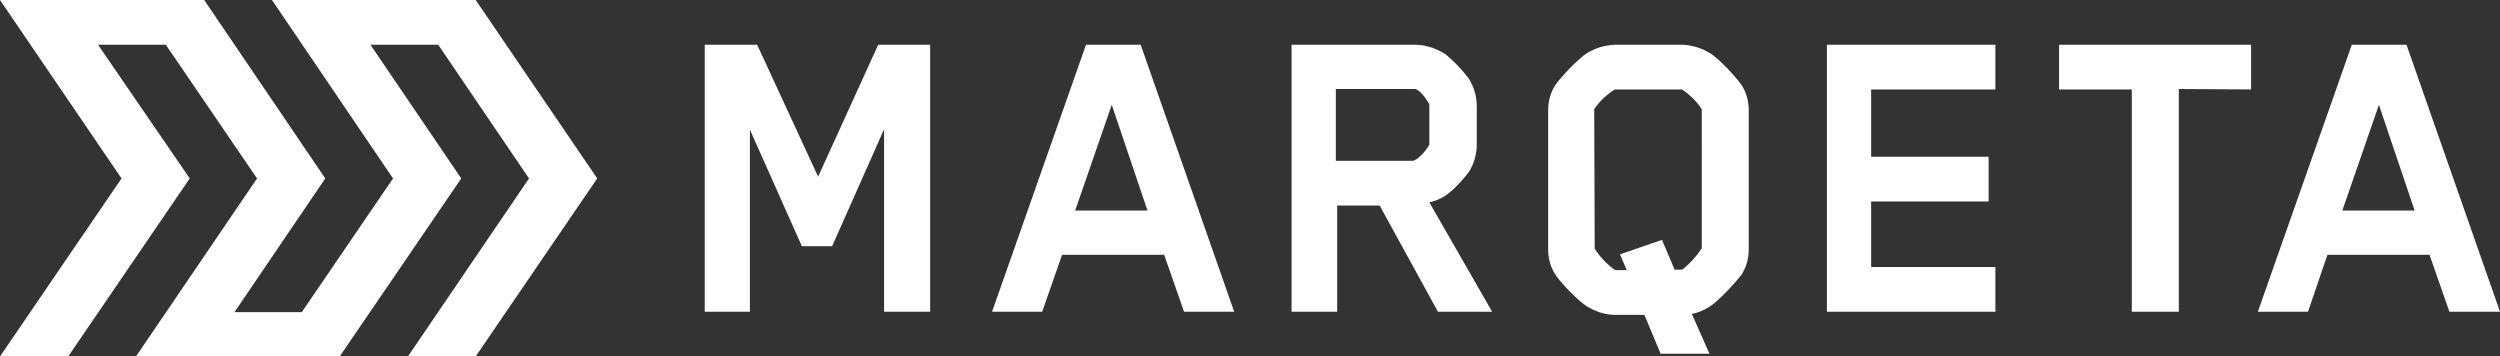
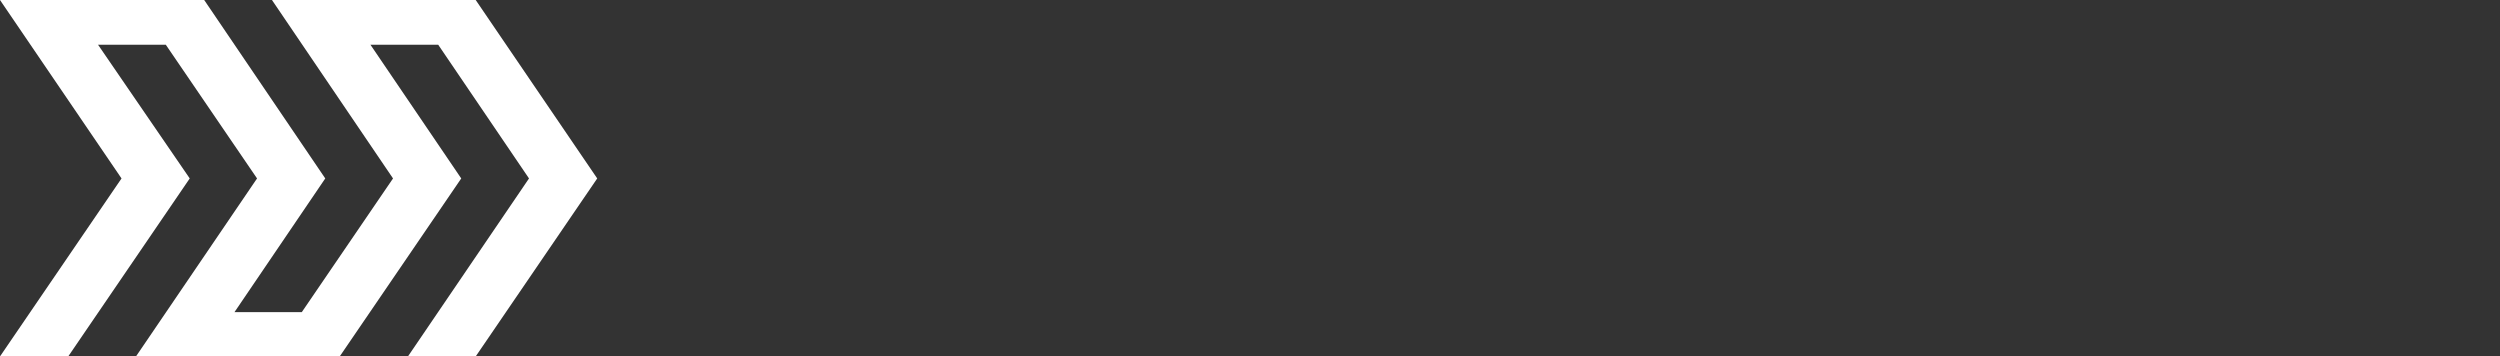
<svg xmlns="http://www.w3.org/2000/svg" version="1.1" id="Layer_1" x="0px" y="0px" viewBox="0 0 553.4 78.9" style="enable-background:new 0 0 553.4 78.9;" xml:space="preserve">
  <rect x="0" y="0" width="553.4" height="78.9" fill="#333333" stroke="none" />
  <style type="text/css">
  .st0{fill:#FFFFFF;}
 </style>
  <g id="Layer_2_1_">
    <g id="Layer_1-2">
      <g id="White_MQ_Logo">
-         <path id="path-1" class="st0" d="M195.7,69V28.6l-11.5,25.9h-6.7l-11.5-25.8V69H156V9.9h11.6l13.5,29.2l13.3-29.2h11.5V69H195.7z      M246.1,23.2L238,46.6h16L246.1,23.2z M262.1,69l-4.4-12.6h-22.6L230.7,69h-11.1l20.8-59.1h12.1L273.2,69H262.1z M316.4,23.6     c0,0,0-0.6-0.1-0.7c-0.6-1.1-2.1-3.1-3.1-3.2h-17.5v15.9h17c0.9,0,2.8-2,3.6-3.4c0.1-0.1,0.1-0.3,0.1-0.4L316.4,23.6z M318.3,69     l-12.9-23.5H296V69h-10.1V9.9h27.2c2.5,0,4.9,0.8,7,2.2c1.9,1.6,3.6,3.4,5.1,5.4c1.1,1.8,1.7,3.9,1.7,6V32c0,2.1-0.6,4.2-1.7,6     c-1.5,2-3.2,3.8-5.2,5.3c-1.1,0.7-2.3,1.2-3.6,1.5L330.3,69H318.3z M353,54.8c0,0.1,0,0.3,0.1,0.4c1.2,1.8,2.6,3.3,4.3,4.5     c0.2,0.1,0.3,0.1,0.5,0.1h2.2l-1.5-3.5l9.3-3.2l2.8,6.6h1.3c0.2,0,0.3,0,0.5-0.1c1.6-1.3,3-2.8,4.1-4.5c0.1-0.1,0.1-0.3,0.1-0.4     V24.4c0,0,0-0.3-0.1-0.4c-1.1-1.6-2.5-3-4.1-4.1c-0.2-0.1-0.3-0.1-0.5-0.1h-14.2c0,0-0.4,0-0.5,0.1c-1.7,1.1-3.2,2.5-4.3,4.1     c-0.1,0.1-0.1,0.3-0.1,0.4L353,54.8z M374.6,69.7l3.8,8.6h-10.8l-3.6-8.6h-6.5c-2.1,0-4.2-0.7-6.1-1.8c-2-1.2-6-5.4-7.1-7.1     c-1.1-1.7-1.6-3.6-1.6-5.6V24.4c0-2,0.5-3.9,1.6-5.6c1.2-1.7,5.1-5.9,7.1-7.1c1.8-1.1,3.9-1.7,6.1-1.8h14.9     c2.1,0.1,4.2,0.7,6,1.8c2.1,1.2,5.9,5.4,7.1,7.1c1.1,1.7,1.6,3.6,1.6,5.6v30.8c0,2-0.5,3.9-1.6,5.6c-1.3,1.7-5.1,5.9-7.1,7.1     c-1.2,0.8-2.5,1.3-3.9,1.6L374.6,69.7z M404.4,69V9.9h37.3v9.9h-27.5v14.9h26v9.9h-26v14.5h27.5V69H404.4z M482.3,19.7V69h-10.4     V19.8h-16.1V9.9h42.5v9.9L482.3,19.7z M526.6,23.2l-8.1,23.4h16L526.6,23.2z M542.2,69l-4.4-12.6h-22.6L510.9,69h-11.1l20.8-59.1     h12.1L553.4,69H542.2z">
-     </path>
        <polygon class="st0" points="0,0 45.2,0 72,39.5 51.9,69.1 66.8,69.1 87,39.5 60.2,0 105.3,0 132.2,39.5 105.3,78.9 90.3,78.9      117.1,39.5 97,9.9 82,9.9 102.1,39.5 75.2,78.9 30.1,78.9 56.9,39.5 36.7,9.9 21.7,9.9 42,39.5 15.1,78.9 0,78.9 26.9,39.5         ">
    </polygon>
      </g>
    </g>
  </g>
</svg>